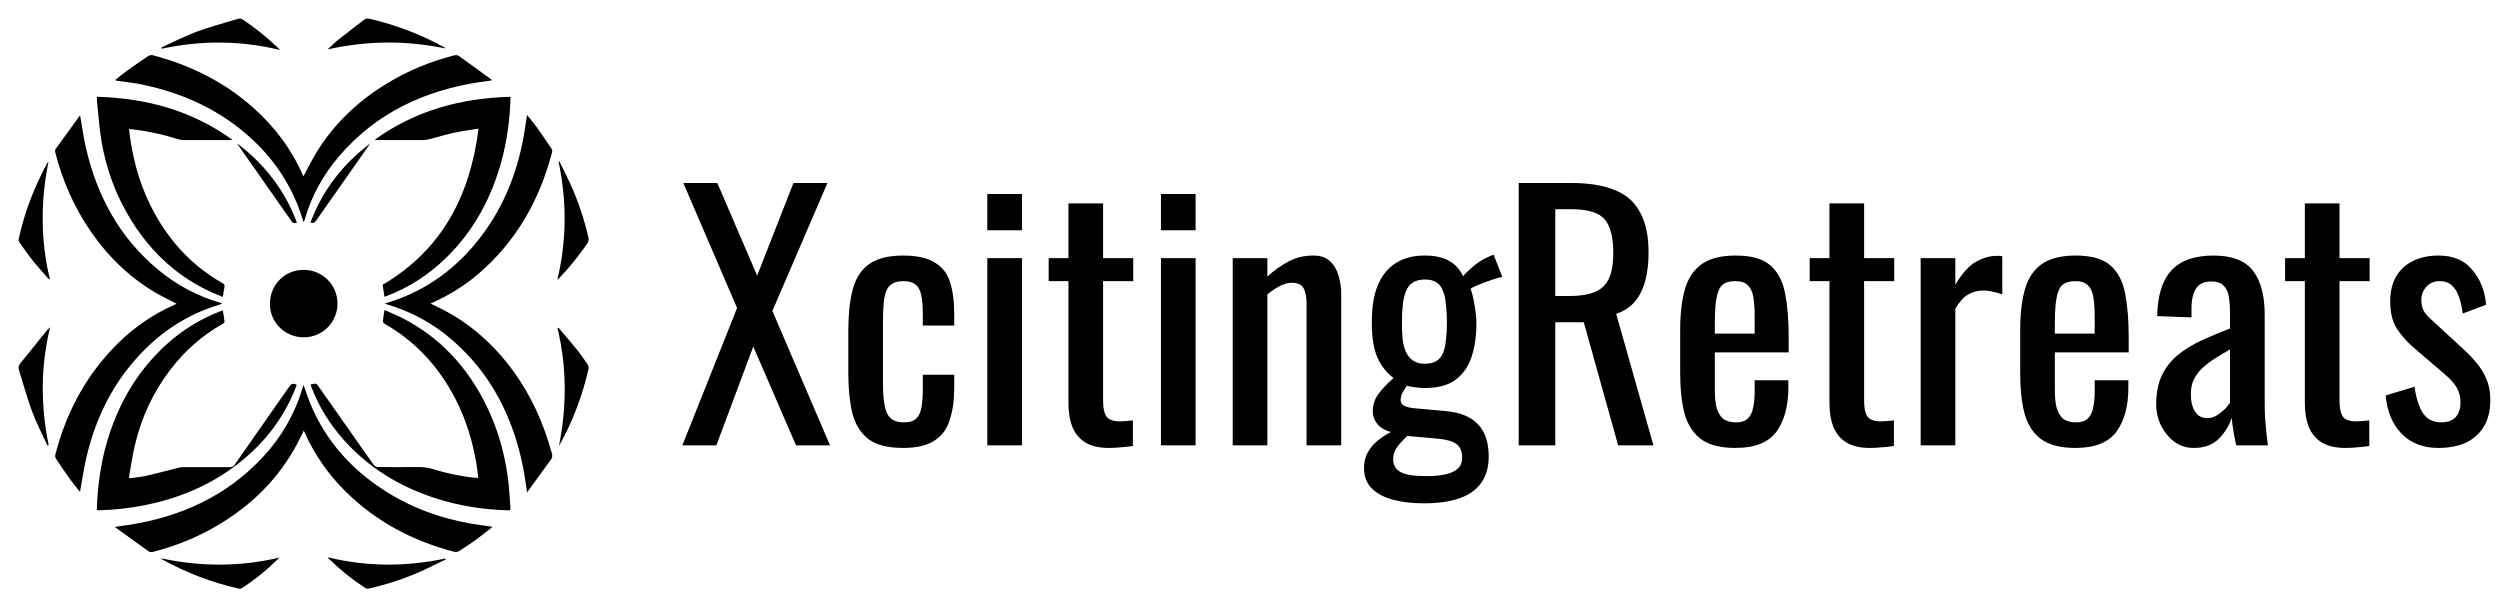
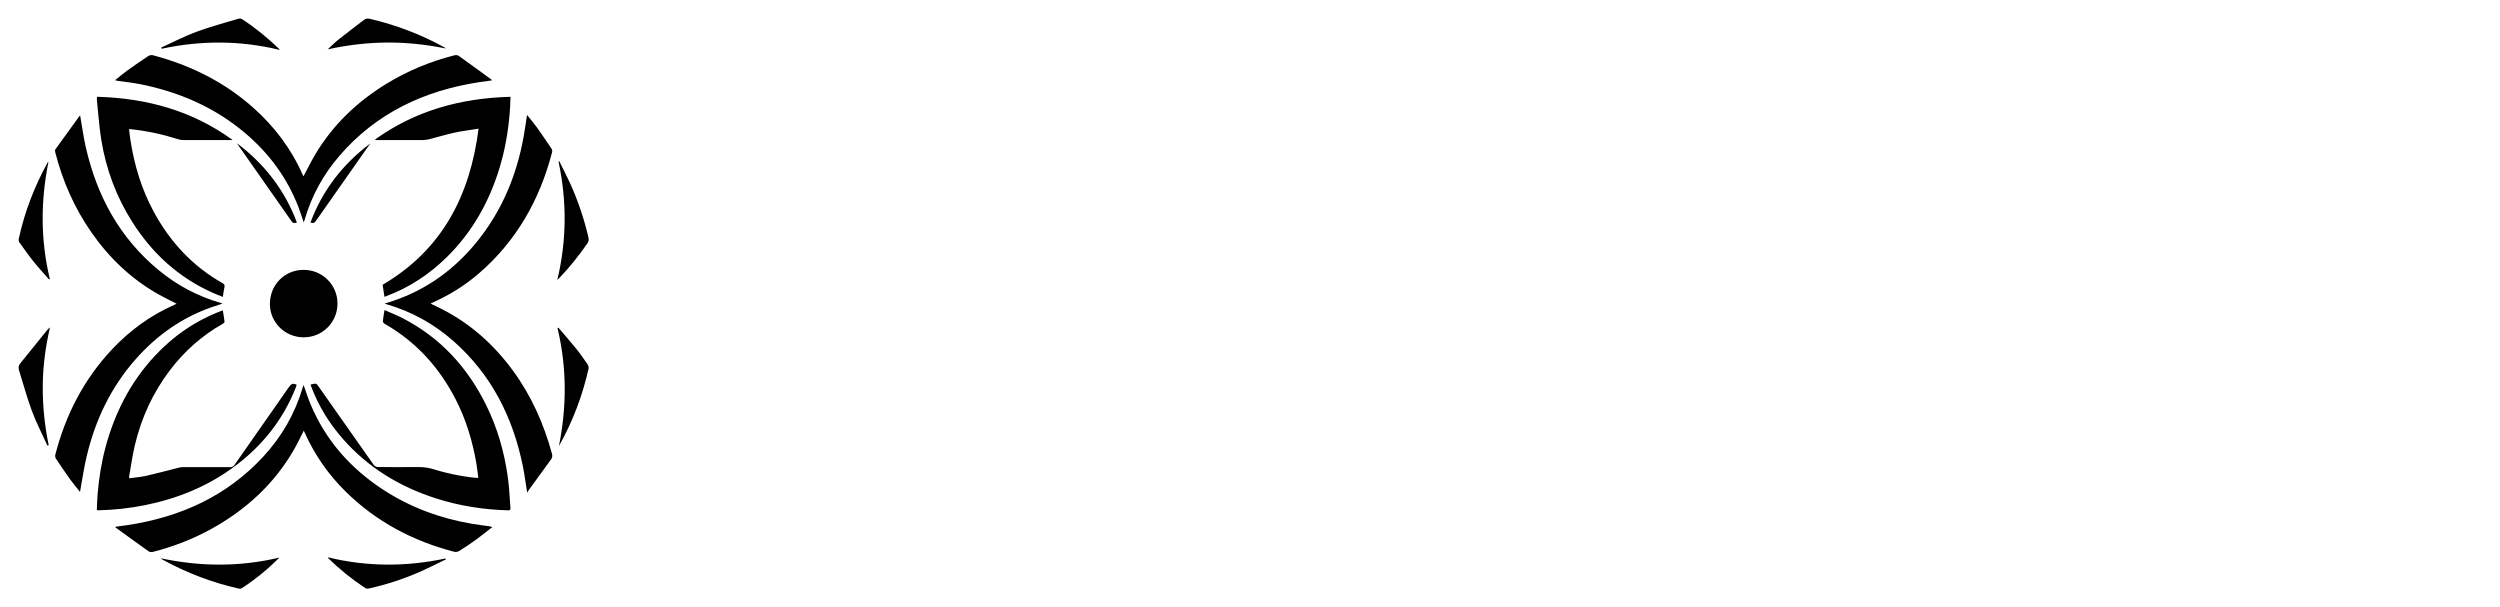
<svg xmlns="http://www.w3.org/2000/svg" width="247" height="60" viewBox="0 0 247 60" fill="none">
  <path d="M17.445 30.003C17.364 30.047 17.307 30.082 17.246 30.109C14.866 31.151 12.813 32.655 11.044 34.543C8.267 37.508 6.471 41.009 5.464 44.928C5.434 45.046 5.46 45.215 5.527 45.315C5.983 46.004 6.447 46.687 6.928 47.358C7.234 47.783 7.575 48.184 7.905 48.602C8.119 47.434 8.28 46.298 8.539 45.186C9.384 41.556 10.939 38.272 13.426 35.465C15.5 33.124 17.978 31.37 20.945 30.338C21.272 30.225 21.603 30.121 21.978 29.998C21.895 29.962 21.87 29.947 21.843 29.939C19.548 29.285 17.483 28.186 15.648 26.667C11.805 23.485 9.566 19.343 8.475 14.535C8.242 13.511 8.103 12.464 7.92 11.418C7.897 11.436 7.86 11.454 7.839 11.483C7.048 12.571 6.255 13.658 5.474 14.753C5.423 14.824 5.437 14.964 5.462 15.062C6.184 17.89 7.342 20.523 9.008 22.925C10.785 25.487 12.99 27.588 15.719 29.117C16.273 29.427 16.849 29.698 17.445 30.003ZM42.546 29.993C42.657 29.938 42.725 29.901 42.795 29.869C44.416 29.146 45.911 28.215 47.257 27.062C51.005 23.852 53.32 19.765 54.55 15.027C54.576 14.927 54.551 14.784 54.494 14.697C54.024 13.994 53.552 13.292 53.059 12.604C52.759 12.187 52.422 11.796 52.072 11.357C51.953 12.12 51.858 12.822 51.732 13.519C51.043 17.322 49.605 20.796 47.168 23.823C44.956 26.572 42.215 28.584 38.858 29.723C38.597 29.811 38.334 29.89 37.999 29.997C38.117 30.035 38.153 30.047 38.189 30.058C40.665 30.776 42.869 31.996 44.799 33.697C48.557 37.007 50.68 41.233 51.663 46.082C51.83 46.904 51.934 47.739 52.083 48.669C52.147 48.564 52.174 48.511 52.209 48.462C52.951 47.44 53.689 46.413 54.439 45.398C54.583 45.203 54.588 45.02 54.529 44.806C53.719 41.853 52.494 39.097 50.678 36.618C48.803 34.059 46.502 31.994 43.669 30.544C43.311 30.361 42.948 30.19 42.545 29.993H42.546ZM11.367 7.925C11.493 7.956 11.56 7.979 11.629 7.989C12.373 8.098 13.125 8.171 13.862 8.318C17.697 9.088 21.196 10.591 24.206 13.136C26.571 15.136 28.363 17.551 29.481 20.449C29.67 20.937 29.824 21.439 30.006 21.971C30.046 21.865 30.075 21.8 30.094 21.733C30.772 19.363 31.935 17.249 33.538 15.392C37.182 11.168 41.903 8.959 47.337 8.119C47.752 8.055 48.168 8.004 48.599 7.945C48.569 7.892 48.563 7.87 48.549 7.859C47.47 7.072 46.395 6.281 45.307 5.508C45.205 5.436 45.013 5.435 44.88 5.468C42.51 6.074 40.27 6.998 38.182 8.276C35.326 10.024 32.953 12.27 31.212 15.148C30.767 15.883 30.391 16.661 29.983 17.419C29.968 17.39 29.94 17.348 29.92 17.302C28.789 14.719 27.132 12.519 25.033 10.65C22.154 8.086 18.793 6.429 15.082 5.451C14.949 5.416 14.755 5.469 14.635 5.549C13.922 6.023 13.216 6.507 12.521 7.007C12.136 7.285 11.776 7.598 11.367 7.925V7.925ZM29.993 38.035C29.96 38.13 29.932 38.205 29.909 38.282C29.145 40.869 27.833 43.151 26.005 45.124C22.391 49.023 17.834 51.08 12.645 51.873C12.24 51.934 11.832 51.985 11.425 52.041C11.416 52.065 11.406 52.088 11.396 52.111C11.439 52.139 11.484 52.163 11.525 52.193C12.581 52.958 13.633 53.729 14.698 54.482C14.801 54.554 14.992 54.557 15.124 54.523C17.113 54.011 19.018 53.279 20.82 52.291C24.265 50.401 27.074 47.842 29.048 44.417C29.396 43.812 29.692 43.175 30.016 42.545C30.051 42.623 30.084 42.697 30.117 42.772C31.096 44.956 32.445 46.888 34.147 48.564C37.164 51.538 40.782 53.449 44.862 54.513C45.016 54.553 45.234 54.524 45.367 54.44C45.945 54.077 46.513 53.696 47.066 53.295C47.591 52.914 48.093 52.5 48.646 52.069C48.518 52.035 48.453 52.011 48.386 52.002C47.803 51.918 47.216 51.851 46.636 51.752C43.499 51.215 40.564 50.141 37.891 48.403C34.654 46.298 32.185 43.527 30.684 39.941C30.427 39.328 30.229 38.688 29.994 38.035H29.993ZM30.706 37.981C30.706 38.02 30.702 38.042 30.707 38.061C30.724 38.12 30.743 38.178 30.765 38.234C31.485 40.133 32.534 41.834 33.871 43.356C36.364 46.195 39.473 48.082 43.049 49.233C45.38 49.983 47.775 50.355 50.22 50.421C50.449 50.427 50.442 50.295 50.43 50.148C50.35 49.153 50.312 48.153 50.176 47.166C49.834 44.694 49.158 42.313 48.054 40.067C46.209 36.313 43.522 33.362 39.775 31.435C39.201 31.14 38.598 30.903 37.991 30.631C37.926 31.04 37.859 31.38 37.829 31.722C37.821 31.806 37.911 31.94 37.993 31.986C41.1 33.756 43.393 36.291 45.018 39.453C46.044 41.45 46.686 43.573 47.064 45.779C47.146 46.255 47.193 46.735 47.257 47.218C46.393 47.209 44.259 46.816 42.946 46.392C42.395 46.215 41.848 46.135 41.271 46.143C39.954 46.161 38.636 46.154 37.319 46.139C37.185 46.137 37.004 46.045 36.927 45.937C35.077 43.324 33.236 40.704 31.401 38.081C31.297 37.931 31.194 37.875 31.024 37.919C30.926 37.944 30.825 37.959 30.706 37.982L30.706 37.981ZM9.565 50.392C9.644 50.406 9.683 50.419 9.721 50.418C11.262 50.382 12.787 50.218 14.299 49.916C17.486 49.278 20.436 48.089 23.066 46.161C25.854 44.118 27.947 41.526 29.22 38.296C29.259 38.198 29.286 38.095 29.31 38.02C28.916 37.792 28.728 37.98 28.521 38.277C26.741 40.84 24.944 43.391 23.158 45.95C23.04 46.119 22.904 46.151 22.719 46.151C21.177 46.147 19.635 46.148 18.094 46.151C17.963 46.151 17.828 46.166 17.702 46.197C16.619 46.468 15.542 46.763 14.454 47.01C13.905 47.134 13.337 47.173 12.765 47.253C12.765 47.137 12.756 47.075 12.767 47.017C12.946 46.016 13.084 45.006 13.317 44.019C13.956 41.3 15.095 38.807 16.79 36.577C18.216 34.7 19.94 33.164 21.993 32.001C22.073 31.956 22.192 31.863 22.186 31.803C22.147 31.426 22.077 31.052 22.014 30.66C19.376 31.638 17.152 33.163 15.271 35.19C12.88 37.767 11.333 40.804 10.427 44.185C10.023 45.692 9.781 47.227 9.646 48.779C9.6 49.313 9.591 49.852 9.565 50.394V50.392ZM9.576 9.562C9.576 9.715 9.566 9.826 9.577 9.935C9.715 11.229 9.799 12.533 10.007 13.816C10.476 16.719 11.488 19.433 13.064 21.922C15.027 25.023 17.628 27.409 20.998 28.917C21.327 29.064 21.665 29.192 22.017 29.335C22.072 28.989 22.105 28.686 22.173 28.392C22.22 28.19 22.175 28.082 21.99 27.977C19.031 26.304 16.813 23.912 15.199 20.939C13.992 18.716 13.272 16.334 12.886 13.843C12.831 13.487 12.797 13.128 12.75 12.748C14.447 12.91 16.051 13.264 17.625 13.761C17.768 13.806 17.923 13.836 18.072 13.837C19.604 13.843 21.135 13.841 22.667 13.841C22.77 13.841 22.874 13.831 22.977 13.825C18.981 10.925 14.479 9.696 9.576 9.562V9.562ZM50.439 9.563C45.519 9.695 41.017 10.928 37.028 13.803C37.136 13.841 37.236 13.841 37.336 13.841C38.827 13.841 40.318 13.844 41.809 13.836C42.019 13.835 42.233 13.8 42.437 13.748C43.254 13.54 44.062 13.29 44.885 13.111C45.655 12.944 46.441 12.849 47.282 12.712C46.441 19.334 43.685 24.677 37.804 28.137C37.86 28.509 37.919 28.905 37.982 29.323C38.048 29.301 38.094 29.287 38.14 29.27C40.422 28.422 42.41 27.11 44.139 25.41C46.644 22.948 48.314 19.984 49.339 16.64C49.895 14.824 50.216 12.963 50.368 11.072C50.407 10.588 50.414 10.101 50.438 9.562L50.439 9.563ZM30.013 33.327C31.868 33.324 33.345 31.842 33.344 29.985C33.343 28.138 31.853 26.661 29.993 26.663C28.121 26.665 26.665 28.14 26.667 30.035C26.669 31.861 28.163 33.331 30.013 33.328V33.327ZM4.846 27.609C4.872 27.593 4.897 27.578 4.922 27.562C3.998 23.717 4.009 19.861 4.788 15.992C4.741 16.015 4.712 16.041 4.694 16.073C3.391 18.451 2.424 20.955 1.85 23.607C1.827 23.716 1.863 23.87 1.929 23.963C2.372 24.586 2.811 25.214 3.29 25.809C3.787 26.427 4.326 27.011 4.846 27.609ZM4.687 44.023C4.729 44.011 4.771 43.998 4.813 43.986C4.414 42.075 4.215 40.147 4.224 38.194C4.234 36.239 4.479 34.318 4.941 32.34C4.813 32.462 4.733 32.523 4.672 32.598C3.781 33.7 2.896 34.805 2.001 35.904C1.829 36.114 1.798 36.324 1.877 36.575C2.304 37.931 2.669 39.307 3.165 40.636C3.597 41.794 4.174 42.896 4.687 44.023ZM55.26 15.934C55.234 15.945 55.209 15.957 55.184 15.968C56.005 19.841 56.007 23.709 55.063 27.652C55.167 27.558 55.198 27.535 55.224 27.506C56.259 26.431 57.188 25.27 58.035 24.043C58.17 23.846 58.189 23.67 58.137 23.449C57.705 21.603 57.103 19.814 56.318 18.09C55.987 17.361 55.613 16.651 55.259 15.934H55.26ZM55.229 44.037C55.251 44.005 55.275 43.974 55.294 43.941C56.607 41.579 57.551 39.075 58.149 36.443C58.179 36.307 58.134 36.118 58.054 36.001C57.699 35.479 57.338 34.958 56.941 34.467C56.368 33.755 55.762 33.071 55.17 32.374L55.081 32.416C56.008 36.281 56.004 40.151 55.229 44.038V44.037ZM15.931 4.7C15.944 4.739 15.957 4.778 15.969 4.817C19.857 3.984 23.738 3.983 27.633 4.932C27.599 4.873 27.588 4.842 27.568 4.823C26.441 3.738 25.234 2.751 23.923 1.896C23.829 1.834 23.666 1.817 23.557 1.85C22.167 2.268 20.759 2.641 19.4 3.144C18.214 3.584 17.085 4.175 15.93 4.7H15.931ZM27.614 55.086C23.734 56.009 19.852 56.002 15.882 55.156C15.984 55.237 16.012 55.267 16.046 55.285C18.431 56.597 20.95 57.556 23.604 58.157C23.692 58.177 23.814 58.163 23.889 58.114C25.237 57.242 26.469 56.226 27.614 55.086V55.086ZM32.372 4.88C34.307 4.449 36.243 4.221 38.201 4.203C40.16 4.185 42.101 4.401 44.026 4.786C43.991 4.734 43.951 4.706 43.909 4.683C41.592 3.398 39.138 2.471 36.561 1.863C36.321 1.807 36.135 1.826 35.94 1.978C35.104 2.629 34.254 3.262 33.425 3.922C33.055 4.217 32.722 4.559 32.372 4.88H32.372ZM44.052 55.267C44.039 55.237 44.026 55.207 44.013 55.178C40.133 56.006 36.261 56.003 32.384 55.06C32.41 55.108 32.418 55.139 32.439 55.16C33.564 56.261 34.786 57.243 36.101 58.108C36.187 58.165 36.336 58.166 36.444 58.142C38.245 57.745 39.988 57.167 41.669 56.414C42.474 56.054 43.258 55.65 44.052 55.266V55.267ZM23.42 14.162C23.449 14.21 23.477 14.259 23.509 14.305C25.278 16.825 27.049 19.341 28.81 21.866C28.954 22.073 29.102 22.07 29.333 21.986C28.137 18.788 26.141 16.207 23.42 14.162ZM36.58 14.175C33.867 16.218 31.862 18.791 30.675 21.986C30.944 22.09 31.074 22.023 31.208 21.831C32.355 20.183 33.515 18.543 34.67 16.9C35.308 15.992 35.944 15.083 36.58 14.175V14.175Z" fill="black" />
-   <path d="M67.416 44L72.824 30.432L67.512 18.08H70.872L74.808 27.232L78.392 18.08H81.752L76.312 30.72L82.008 44H78.648L74.424 34.24L70.776 44H67.416ZM89.222 44.256C87.707 44.256 86.555 43.957 85.766 43.36C84.998 42.741 84.475 41.877 84.198 40.768C83.942 39.659 83.814 38.368 83.814 36.896V32.64C83.814 31.083 83.952 29.76 84.23 28.672C84.507 27.563 85.029 26.72 85.797 26.144C86.587 25.547 87.728 25.248 89.222 25.248C90.566 25.248 91.6 25.472 92.326 25.92C93.072 26.347 93.584 26.997 93.862 27.872C94.139 28.725 94.278 29.792 94.278 31.072V32.16H91.174V31.04C91.174 30.229 91.12 29.589 91.013 29.12C90.907 28.651 90.715 28.309 90.438 28.096C90.16 27.883 89.766 27.776 89.254 27.776C88.699 27.776 88.272 27.904 87.974 28.16C87.675 28.416 87.472 28.853 87.365 29.472C87.28 30.069 87.237 30.891 87.237 31.936V37.76C87.237 39.339 87.387 40.395 87.686 40.928C87.984 41.461 88.517 41.728 89.285 41.728C89.862 41.728 90.278 41.6 90.534 41.344C90.811 41.067 90.981 40.683 91.046 40.192C91.131 39.701 91.174 39.147 91.174 38.528V37.024H94.278V38.304C94.278 39.541 94.128 40.608 93.829 41.504C93.552 42.4 93.04 43.083 92.293 43.552C91.568 44.021 90.544 44.256 89.222 44.256ZM97.546 44V25.504H100.97V44H97.546ZM97.546 22.752V19.168H100.97V22.752H97.546ZM109.562 44.256C108.602 44.256 107.824 44.075 107.226 43.712C106.65 43.349 106.224 42.837 105.946 42.176C105.69 41.515 105.562 40.736 105.562 39.84V27.776H103.61V25.504H105.562V20.096H108.986V25.504H111.962V27.776H108.986V39.616C108.986 40.341 109.104 40.864 109.338 41.184C109.573 41.483 110.021 41.632 110.682 41.632C110.853 41.632 111.045 41.621 111.258 41.6C111.493 41.579 111.717 41.557 111.93 41.536V44.064C111.504 44.128 111.109 44.171 110.746 44.192C110.384 44.235 109.989 44.256 109.562 44.256ZM114.702 44V25.504H118.126V44H114.702ZM114.702 22.752V19.168H118.126V22.752H114.702ZM121.791 44V25.504H125.215V27.328C125.833 26.752 126.516 26.261 127.263 25.856C128.009 25.451 128.831 25.248 129.727 25.248C130.473 25.248 131.039 25.44 131.423 25.824C131.828 26.208 132.105 26.688 132.255 27.264C132.425 27.84 132.511 28.427 132.511 29.024V44H129.087V30.016C129.087 29.355 128.991 28.843 128.799 28.48C128.606 28.117 128.212 27.936 127.615 27.936C127.231 27.936 126.825 28.053 126.399 28.288C125.993 28.501 125.599 28.768 125.215 29.088V44H121.791ZM140.653 49.728C139.544 49.728 138.541 49.611 137.645 49.376C136.749 49.141 136.045 48.768 135.533 48.256C135.021 47.744 134.765 47.072 134.765 46.24C134.765 45.643 134.893 45.12 135.149 44.672C135.405 44.224 135.736 43.84 136.141 43.52C136.546 43.179 136.973 42.901 137.421 42.688C136.824 42.517 136.376 42.251 136.077 41.888C135.778 41.504 135.629 41.109 135.629 40.704C135.629 40.021 135.81 39.435 136.173 38.944C136.536 38.453 137.037 37.92 137.677 37.344C136.973 36.811 136.44 36.128 136.077 35.296C135.714 34.464 135.533 33.312 135.533 31.84C135.533 30.389 135.725 29.184 136.109 28.224C136.514 27.243 137.101 26.507 137.869 26.016C138.658 25.504 139.618 25.248 140.749 25.248C141.752 25.248 142.552 25.419 143.149 25.76C143.768 26.101 144.237 26.613 144.557 27.296C144.664 27.125 144.952 26.837 145.421 26.432C145.89 26.005 146.434 25.653 147.053 25.376L147.565 25.152L148.429 27.36C148.152 27.403 147.778 27.509 147.309 27.68C146.861 27.829 146.434 27.989 146.029 28.16C145.645 28.309 145.4 28.437 145.293 28.544C145.442 28.907 145.57 29.429 145.677 30.112C145.805 30.795 145.869 31.403 145.869 31.936C145.869 33.195 145.709 34.304 145.389 35.264C145.069 36.224 144.536 36.981 143.789 37.536C143.064 38.069 142.05 38.336 140.749 38.336C140.472 38.336 140.173 38.315 139.853 38.272C139.533 38.229 139.245 38.176 138.989 38.112C138.861 38.304 138.722 38.528 138.573 38.784C138.445 39.04 138.381 39.285 138.381 39.52C138.381 39.755 138.498 39.947 138.733 40.096C138.989 40.224 139.384 40.309 139.917 40.352L142.797 40.608C144.248 40.736 145.325 41.173 146.029 41.92C146.733 42.667 147.085 43.733 147.085 45.12C147.085 46.123 146.85 46.965 146.381 47.648C145.912 48.352 145.197 48.875 144.237 49.216C143.298 49.557 142.104 49.728 140.653 49.728ZM140.909 47.04C142.125 47.04 143.021 46.891 143.597 46.592C144.173 46.315 144.461 45.856 144.461 45.216C144.461 44.832 144.386 44.512 144.237 44.256C144.109 44 143.864 43.797 143.501 43.648C143.138 43.499 142.616 43.392 141.933 43.328L139.021 43.072C138.786 43.307 138.562 43.541 138.349 43.776C138.136 44.011 137.965 44.256 137.837 44.512C137.709 44.789 137.645 45.077 137.645 45.376C137.645 45.931 137.88 46.347 138.349 46.624C138.818 46.901 139.672 47.04 140.909 47.04ZM140.749 35.936C141.24 35.936 141.624 35.851 141.901 35.68C142.2 35.488 142.424 35.221 142.573 34.88C142.722 34.517 142.818 34.08 142.861 33.568C142.925 33.056 142.957 32.48 142.957 31.84C142.957 31.2 142.925 30.624 142.861 30.112C142.818 29.579 142.722 29.131 142.573 28.768C142.445 28.384 142.232 28.096 141.933 27.904C141.656 27.712 141.272 27.616 140.781 27.616C140.312 27.616 139.917 27.712 139.597 27.904C139.298 28.096 139.074 28.373 138.925 28.736C138.776 29.077 138.669 29.515 138.605 30.048C138.541 30.56 138.509 31.157 138.509 31.84C138.509 32.416 138.53 32.96 138.573 33.472C138.637 33.963 138.744 34.389 138.893 34.752C139.064 35.115 139.298 35.403 139.597 35.616C139.896 35.829 140.28 35.936 140.749 35.936ZM150.047 44V18.08H155.263C156.991 18.08 158.421 18.315 159.551 18.784C160.682 19.232 161.514 19.968 162.047 20.992C162.602 21.995 162.879 23.317 162.879 24.96C162.879 25.963 162.773 26.88 162.559 27.712C162.346 28.523 162.005 29.216 161.535 29.792C161.066 30.347 160.447 30.752 159.679 31.008L163.359 44H159.871L156.479 31.84H153.663V44H150.047ZM153.663 29.248H155.039C156.063 29.248 156.895 29.12 157.535 28.864C158.175 28.608 158.645 28.171 158.943 27.552C159.242 26.933 159.391 26.069 159.391 24.96C159.391 23.445 159.114 22.357 158.559 21.696C158.005 21.013 156.906 20.672 155.263 20.672H153.663V29.248ZM171.473 44.256C170.022 44.256 168.902 43.979 168.113 43.424C167.324 42.848 166.769 42.016 166.449 40.928C166.15 39.819 166.001 38.464 166.001 36.864V32.64C166.001 30.997 166.161 29.632 166.481 28.544C166.801 27.456 167.356 26.635 168.145 26.08C168.956 25.525 170.065 25.248 171.473 25.248C173.03 25.248 174.172 25.568 174.897 26.208C175.644 26.848 176.134 27.776 176.369 28.992C176.604 30.187 176.721 31.627 176.721 33.312V34.816H169.425V38.528C169.425 39.275 169.489 39.883 169.617 40.352C169.766 40.821 169.99 41.173 170.289 41.408C170.609 41.621 171.014 41.728 171.505 41.728C172.017 41.728 172.401 41.611 172.657 41.376C172.934 41.12 173.116 40.768 173.201 40.32C173.308 39.851 173.361 39.307 173.361 38.688V37.568H176.689V38.272C176.689 40.128 176.294 41.589 175.505 42.656C174.716 43.723 173.372 44.256 171.473 44.256ZM169.425 32.96H173.361V31.296C173.361 30.528 173.318 29.888 173.233 29.376C173.148 28.843 172.966 28.448 172.689 28.192C172.433 27.915 172.017 27.776 171.441 27.776C170.886 27.776 170.46 27.904 170.161 28.16C169.884 28.416 169.692 28.853 169.585 29.472C169.478 30.069 169.425 30.901 169.425 31.968V32.96ZM184.75 44.256C183.79 44.256 183.011 44.075 182.414 43.712C181.838 43.349 181.411 42.837 181.134 42.176C180.878 41.515 180.75 40.736 180.75 39.84V27.776H178.798V25.504H180.75V20.096H184.174V25.504H187.15V27.776H184.174V39.616C184.174 40.341 184.291 40.864 184.526 41.184C184.76 41.483 185.208 41.632 185.87 41.632C186.04 41.632 186.232 41.621 186.446 41.6C186.68 41.579 186.904 41.557 187.118 41.536V44.064C186.691 44.128 186.296 44.171 185.934 44.192C185.571 44.235 185.176 44.256 184.75 44.256ZM189.762 44V25.504H193.186V28.128C193.868 26.997 194.551 26.24 195.234 25.856C195.916 25.472 196.599 25.28 197.282 25.28C197.367 25.28 197.442 25.28 197.506 25.28C197.591 25.28 197.698 25.291 197.826 25.312V29.088C197.57 28.981 197.271 28.896 196.93 28.832C196.61 28.747 196.279 28.704 195.938 28.704C195.404 28.704 194.914 28.832 194.466 29.088C194.039 29.323 193.612 29.792 193.186 30.496V44H189.762ZM205.067 44.256C203.616 44.256 202.496 43.979 201.707 43.424C200.917 42.848 200.363 42.016 200.043 40.928C199.744 39.819 199.595 38.464 199.595 36.864V32.64C199.595 30.997 199.755 29.632 200.075 28.544C200.395 27.456 200.949 26.635 201.739 26.08C202.549 25.525 203.659 25.248 205.067 25.248C206.624 25.248 207.765 25.568 208.491 26.208C209.237 26.848 209.728 27.776 209.963 28.992C210.197 30.187 210.315 31.627 210.315 33.312V34.816H203.019V38.528C203.019 39.275 203.083 39.883 203.211 40.352C203.36 40.821 203.584 41.173 203.883 41.408C204.203 41.621 204.608 41.728 205.099 41.728C205.611 41.728 205.995 41.611 206.251 41.376C206.528 41.12 206.709 40.768 206.795 40.32C206.901 39.851 206.955 39.307 206.955 38.688V37.568H210.283V38.272C210.283 40.128 209.888 41.589 209.099 42.656C208.309 43.723 206.965 44.256 205.067 44.256ZM203.019 32.96H206.955V31.296C206.955 30.528 206.912 29.888 206.827 29.376C206.741 28.843 206.56 28.448 206.283 28.192C206.027 27.915 205.611 27.776 205.035 27.776C204.48 27.776 204.053 27.904 203.755 28.16C203.477 28.416 203.285 28.853 203.179 29.472C203.072 30.069 203.019 30.901 203.019 31.968V32.96ZM216.744 44.256C216.018 44.256 215.378 44.053 214.824 43.648C214.269 43.221 213.832 42.688 213.512 42.048C213.192 41.387 213.032 40.693 213.032 39.968C213.032 38.816 213.224 37.845 213.608 37.056C213.992 36.267 214.514 35.605 215.176 35.072C215.858 34.517 216.637 34.037 217.512 33.632C218.408 33.227 219.346 32.832 220.328 32.448V31.136C220.328 30.389 220.285 29.771 220.2 29.28C220.114 28.789 219.933 28.427 219.656 28.192C219.4 27.936 219.005 27.808 218.472 27.808C218.002 27.808 217.618 27.915 217.32 28.128C217.042 28.341 216.84 28.651 216.712 29.056C216.584 29.44 216.52 29.899 216.52 30.432V31.36L213.128 31.232C213.17 29.184 213.64 27.68 214.536 26.72C215.432 25.739 216.818 25.248 218.696 25.248C220.53 25.248 221.832 25.749 222.6 26.752C223.368 27.755 223.752 29.205 223.752 31.104V39.552C223.752 40.128 223.762 40.683 223.784 41.216C223.826 41.749 223.869 42.251 223.912 42.72C223.976 43.168 224.029 43.595 224.072 44H220.936C220.872 43.659 220.786 43.232 220.68 42.72C220.594 42.187 220.53 41.707 220.488 41.28C220.274 42.005 219.858 42.688 219.24 43.328C218.642 43.947 217.81 44.256 216.744 44.256ZM218.088 41.312C218.429 41.312 218.749 41.216 219.048 41.024C219.346 40.832 219.613 40.619 219.848 40.384C220.082 40.128 220.242 39.925 220.328 39.776V34.528C219.794 34.827 219.293 35.125 218.824 35.424C218.354 35.723 217.938 36.043 217.576 36.384C217.234 36.704 216.957 37.077 216.744 37.504C216.552 37.909 216.456 38.379 216.456 38.912C216.456 39.659 216.594 40.245 216.872 40.672C217.149 41.099 217.554 41.312 218.088 41.312ZM231.719 44.256C230.759 44.256 229.98 44.075 229.383 43.712C228.807 43.349 228.38 42.837 228.103 42.176C227.847 41.515 227.719 40.736 227.719 39.84V27.776H225.767V25.504H227.719V20.096H231.143V25.504H234.119V27.776H231.143V39.616C231.143 40.341 231.26 40.864 231.495 41.184C231.729 41.483 232.177 41.632 232.839 41.632C233.009 41.632 233.201 41.621 233.415 41.6C233.649 41.579 233.873 41.557 234.087 41.536V44.064C233.66 44.128 233.265 44.171 232.903 44.192C232.54 44.235 232.145 44.256 231.719 44.256ZM240.922 44.256C239.408 44.256 238.192 43.787 237.274 42.848C236.357 41.888 235.834 40.629 235.706 39.072L238.554 38.208C238.725 39.381 239.013 40.267 239.418 40.864C239.824 41.44 240.421 41.728 241.21 41.728C241.829 41.728 242.298 41.557 242.618 41.216C242.938 40.853 243.098 40.373 243.098 39.776C243.098 39.243 242.981 38.763 242.746 38.336C242.512 37.909 242.128 37.472 241.594 37.024L238.426 34.304C237.786 33.749 237.242 33.131 236.794 32.448C236.368 31.765 236.154 30.88 236.154 29.792C236.154 28.811 236.346 27.989 236.73 27.328C237.136 26.645 237.69 26.133 238.394 25.792C239.12 25.429 239.962 25.248 240.922 25.248C242.394 25.248 243.514 25.728 244.282 26.688C245.072 27.627 245.52 28.768 245.626 30.112L243.322 30.976C243.237 30.336 243.109 29.781 242.938 29.312C242.768 28.821 242.533 28.448 242.234 28.192C241.936 27.915 241.541 27.776 241.05 27.776C240.496 27.776 240.048 27.968 239.706 28.352C239.386 28.715 239.226 29.152 239.226 29.664C239.226 29.984 239.29 30.304 239.418 30.624C239.568 30.923 239.813 31.221 240.154 31.52L243.418 34.528C243.866 34.933 244.282 35.371 244.666 35.84C245.072 36.309 245.402 36.843 245.658 37.44C245.914 38.037 246.042 38.731 246.042 39.52C246.042 40.565 245.829 41.44 245.402 42.144C244.976 42.848 244.378 43.381 243.61 43.744C242.842 44.085 241.946 44.256 240.922 44.256Z" fill="black" />
</svg>